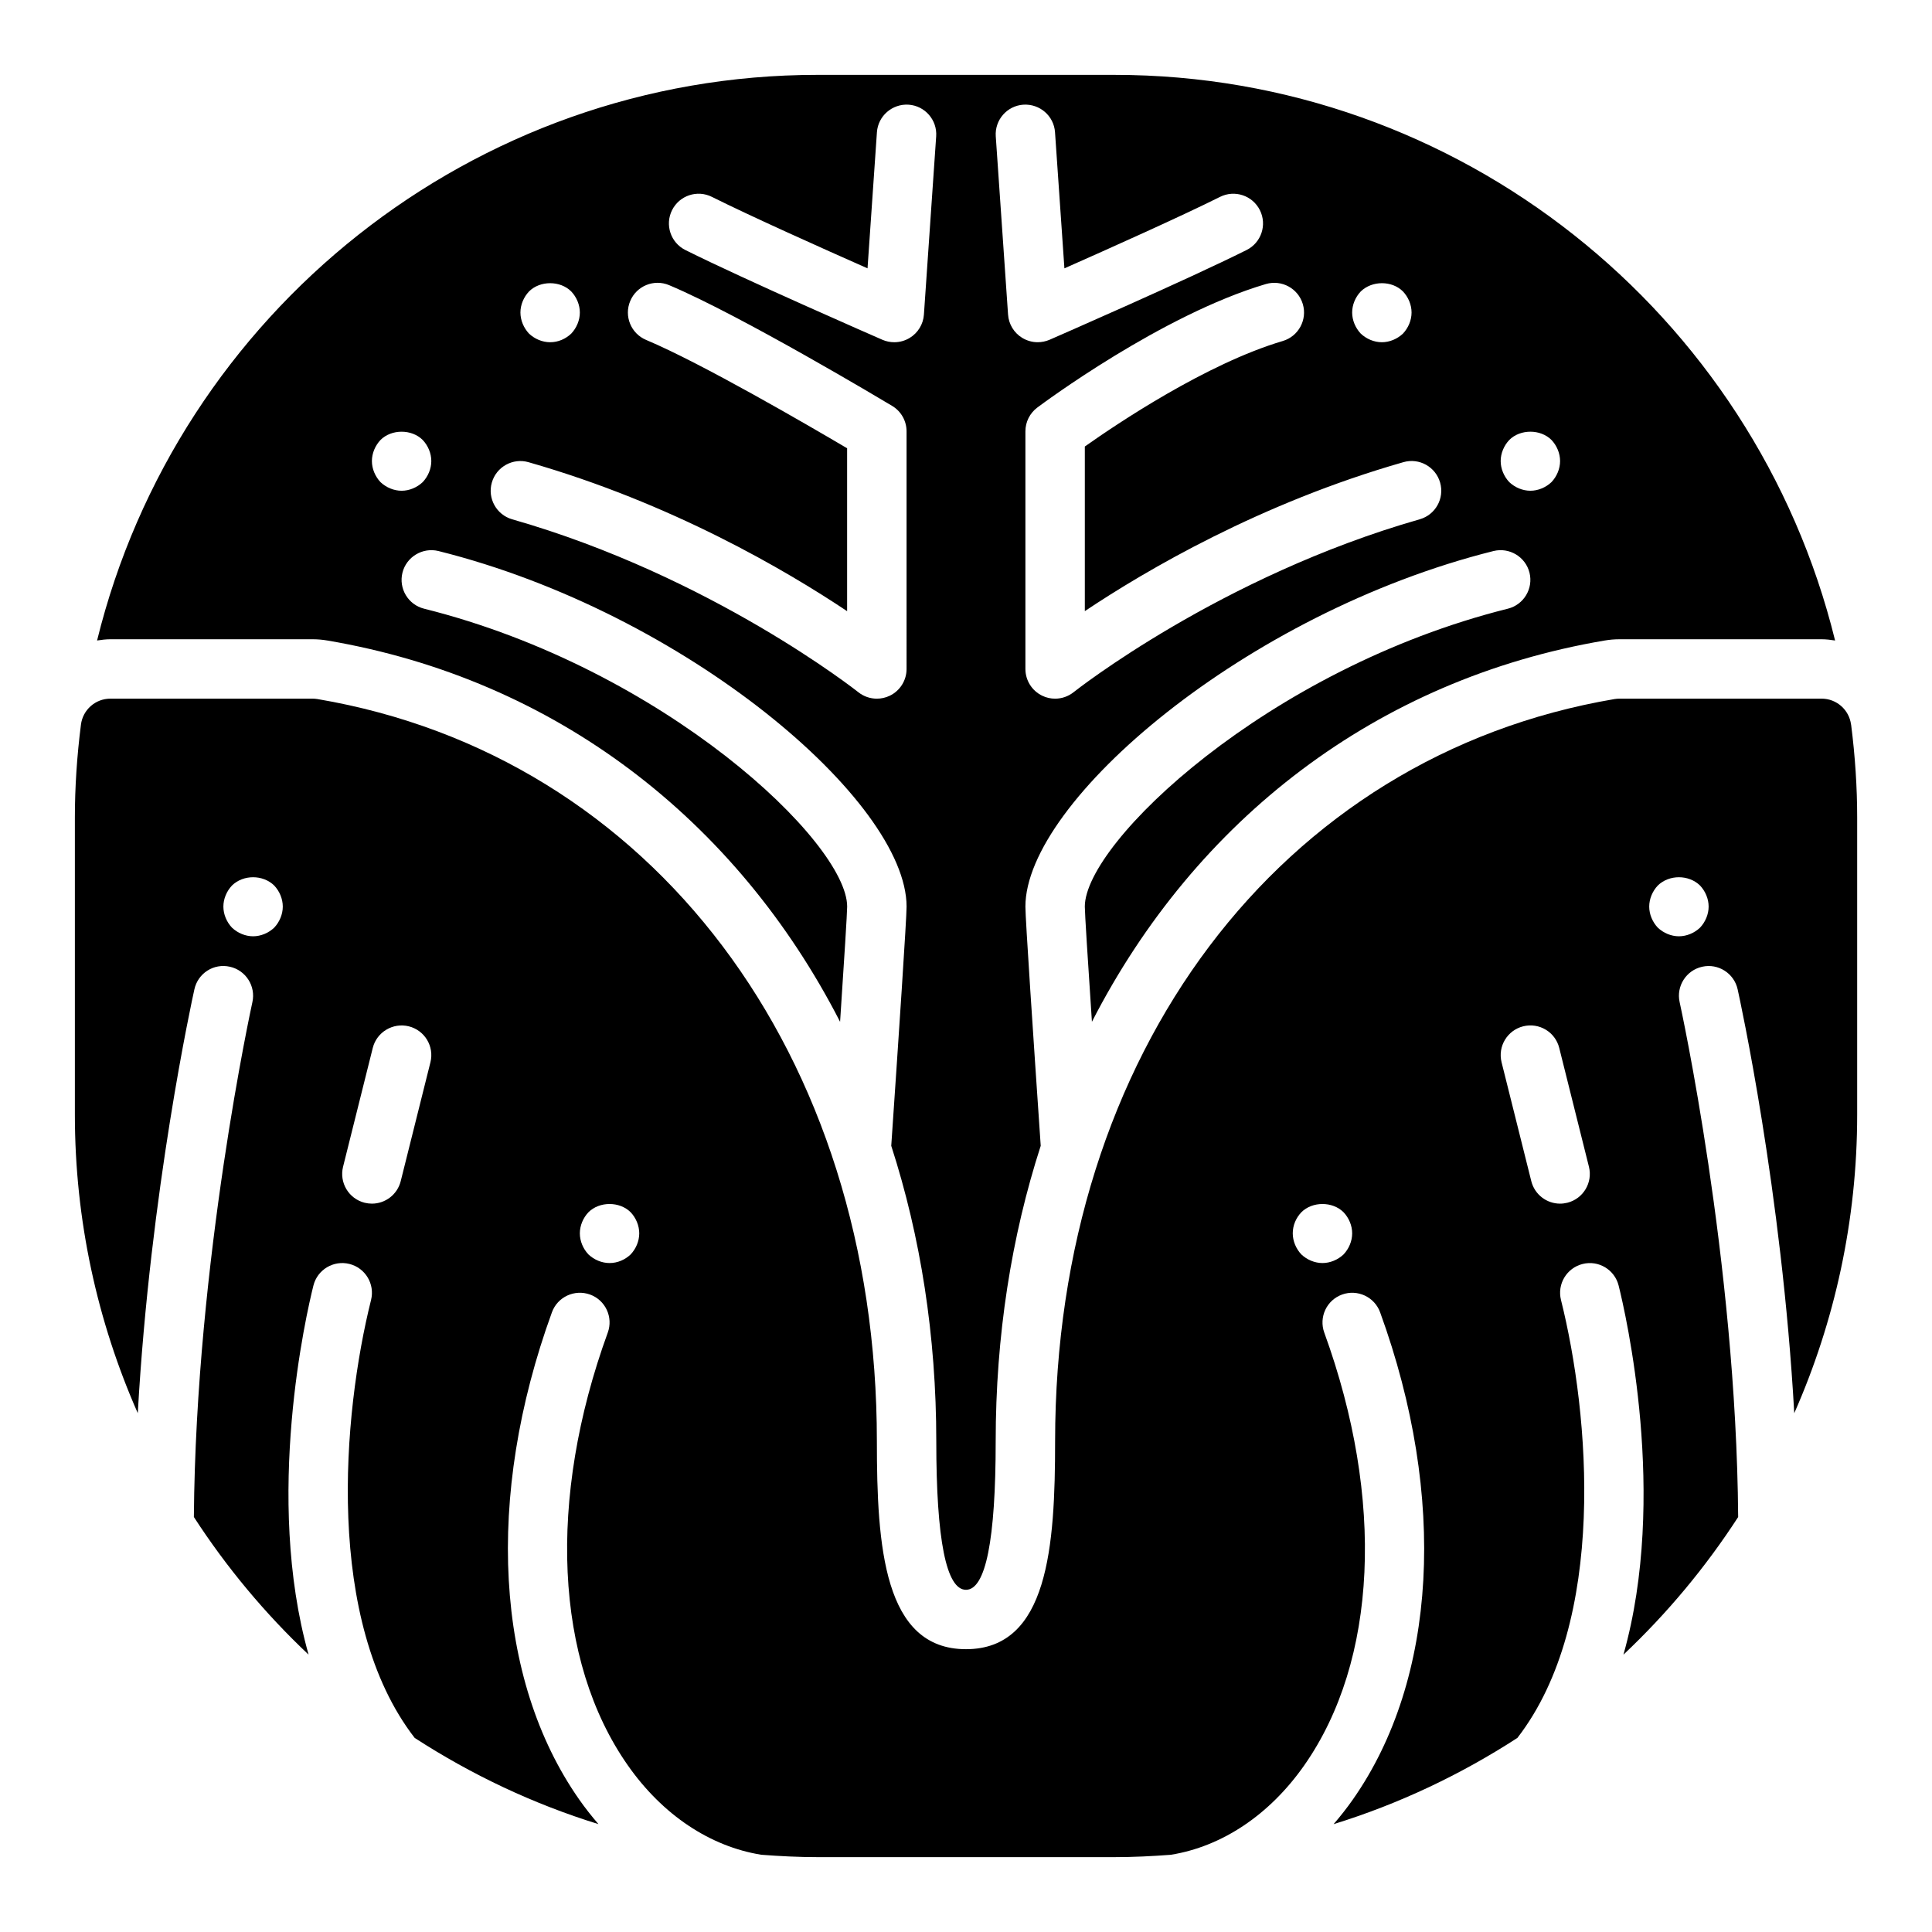
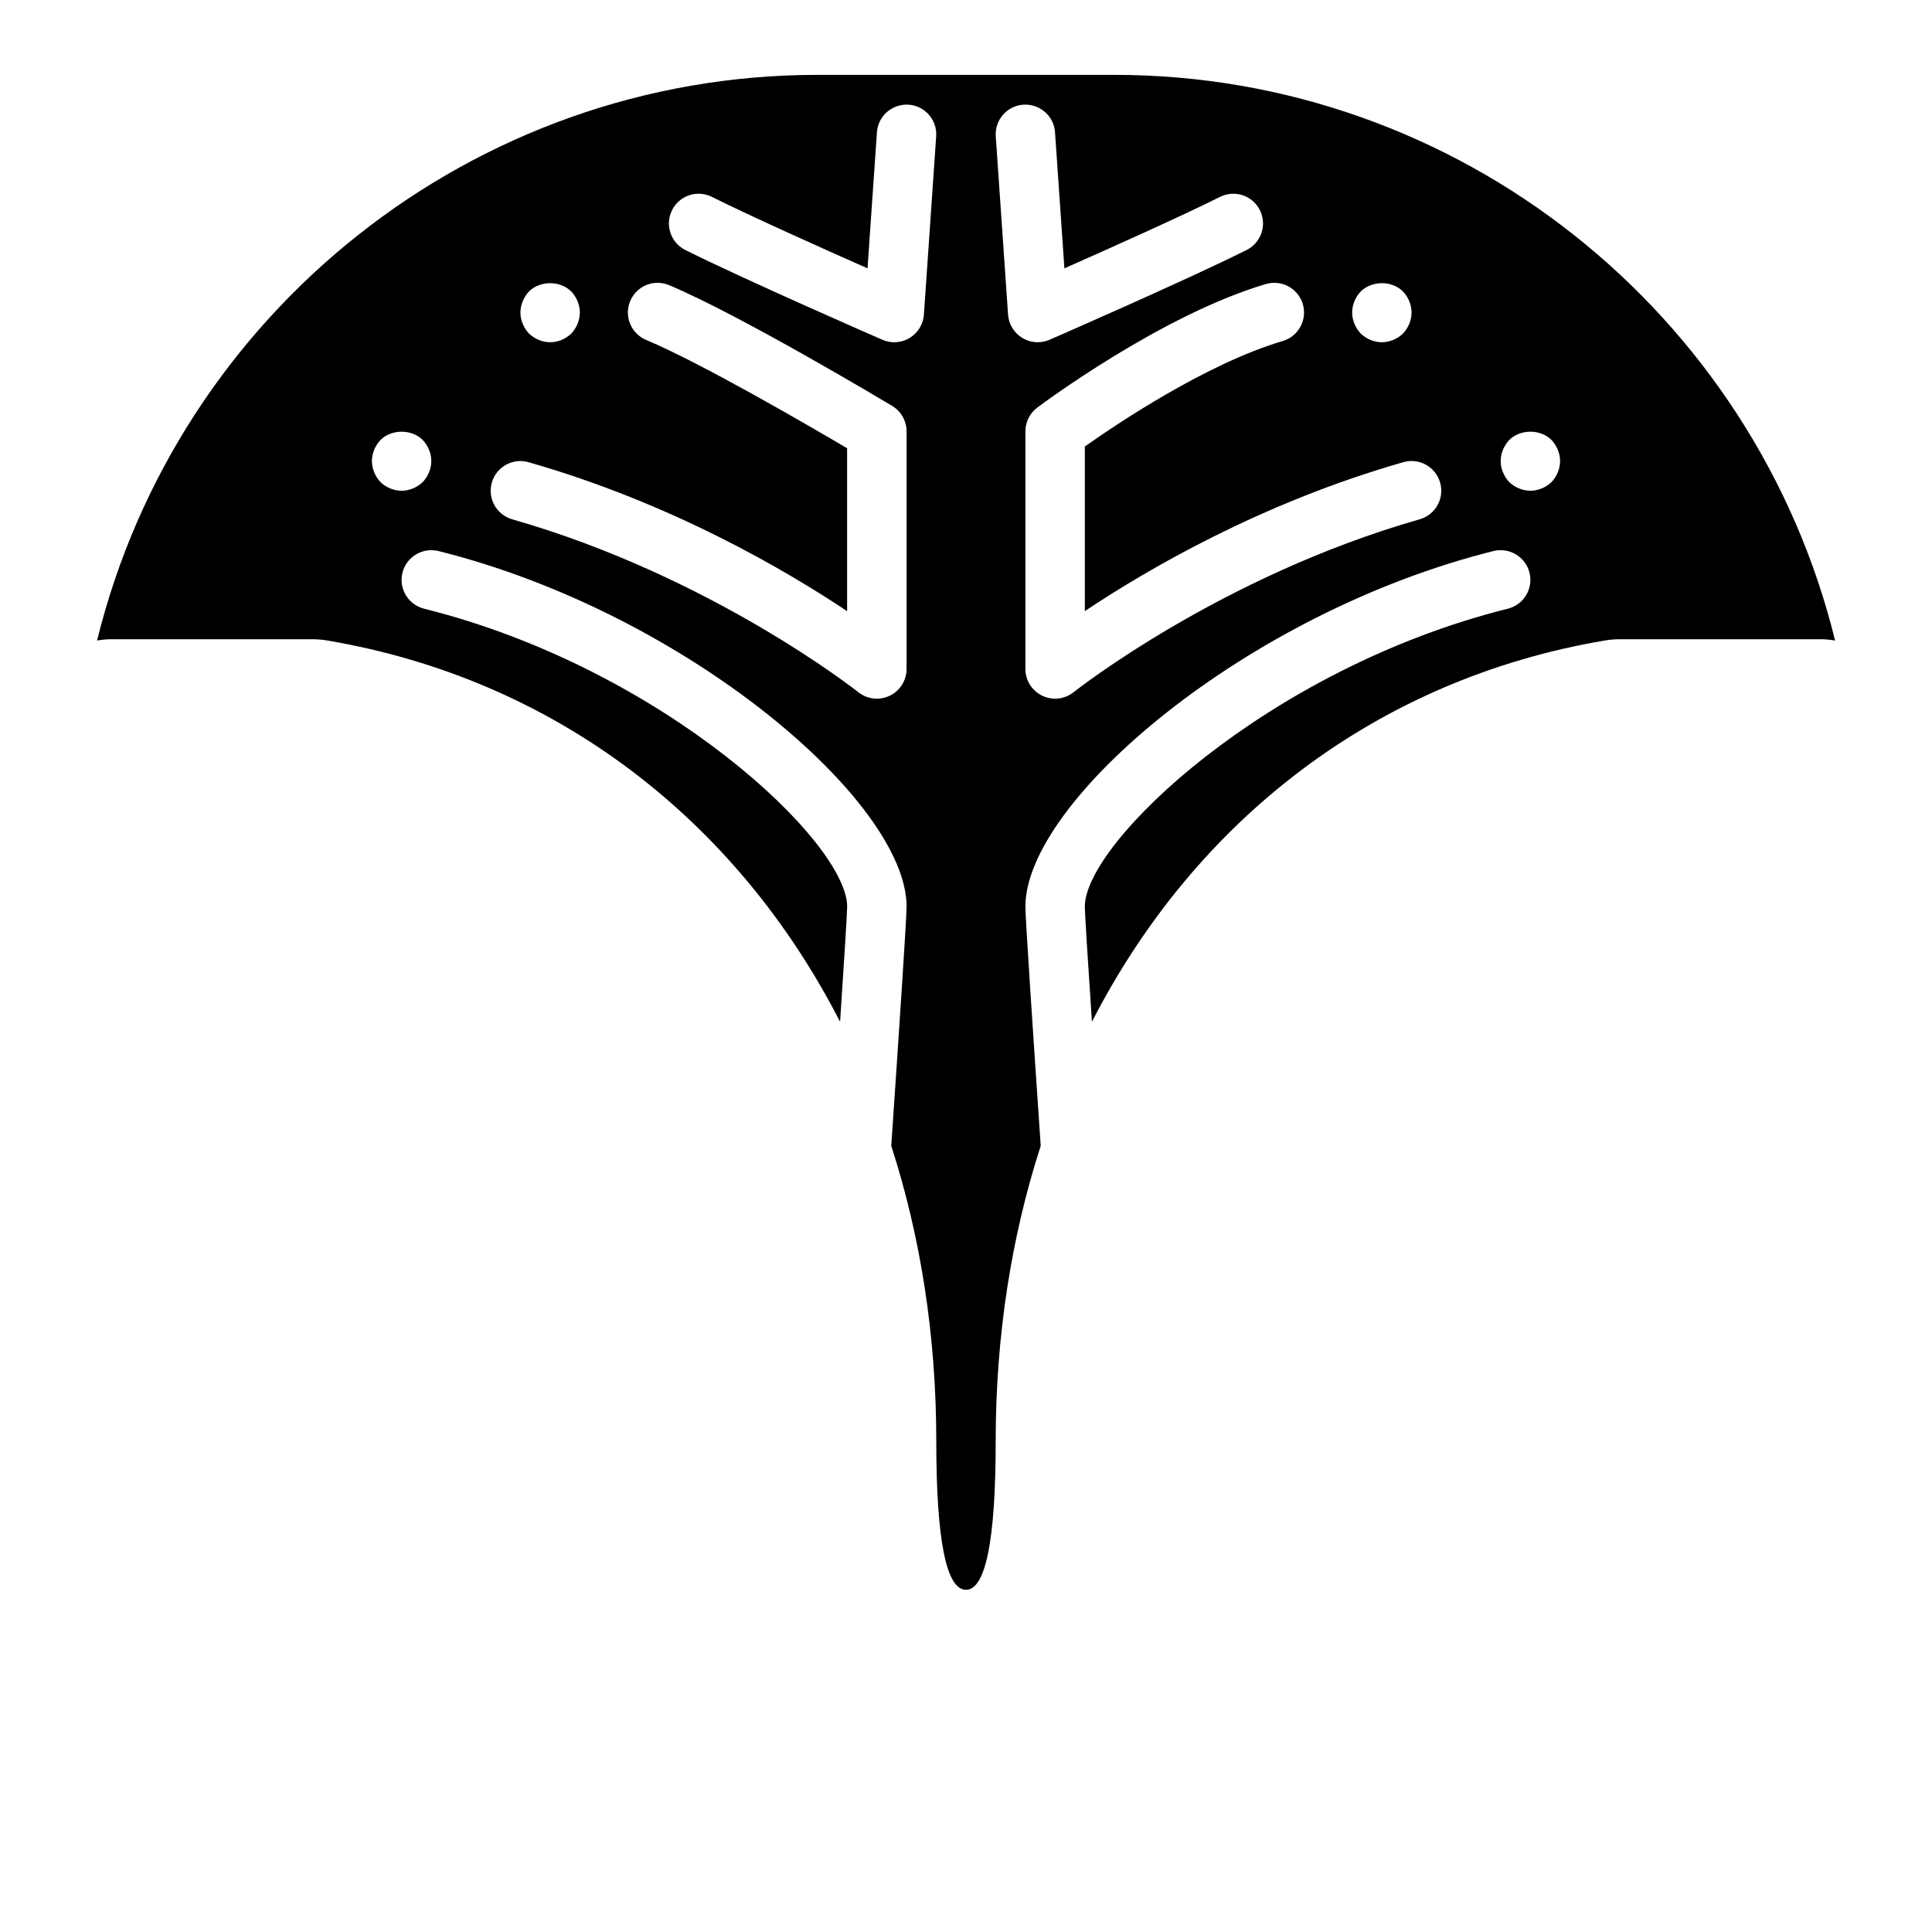
<svg xmlns="http://www.w3.org/2000/svg" fill="#000000" width="800px" height="800px" version="1.1" viewBox="144 144 512 512">
  <g>
-     <path d="m634.55 336.04c-0.496-3.938-3.844-6.891-7.809-6.891h-53.562c-0.441 0-0.883 0.039-1.316 0.109-88.676 15.047-148.25 94.09-148.25 196.69 0 27.883-1.82 55.105-23.617 55.105s-23.617-27.223-23.617-55.105c0-102.61-59.574-181.65-148.25-196.69-0.43-0.066-0.871-0.109-1.312-0.109h-53.559c-3.969 0-7.312 2.953-7.809 6.887-1.07 8.402-1.609 16.684-1.609 24.602v78.719c0 28.148 5.984 54.914 16.672 79.152 3.289-58.891 14.445-109.85 15.004-112.34 0.945-4.25 5.109-6.934 9.391-5.977 4.242 0.945 6.918 5.148 5.977 9.391-0.148 0.684-14.996 68.488-15.508 136.44 8.652 13.352 18.871 25.602 30.402 36.473-11.824-41.836-0.566-90.469 1.277-97.805 1.055-4.227 5.344-6.785 9.547-5.731 4.219 1.055 6.777 5.328 5.731 9.539-7.566 30.277-12.352 85.168 11.555 116.06 14.973 9.707 31.316 17.477 48.703 22.852-1.785-2.078-3.504-4.242-5.125-6.559-22.309-31.859-25-80.113-7.203-129.08 1.488-4.094 6.016-6.172 10.094-4.707 4.086 1.48 6.195 6 4.707 10.086-16.059 44.145-14.074 87.016 5.297 114.66 9.242 13.203 21.859 21.539 35.383 23.719 4.926 0.375 9.887 0.629 14.898 0.629h78.719c5.016 0 9.973-0.25 14.902-0.621 13.516-2.172 26.137-10.516 35.383-23.719 19.375-27.656 21.348-70.52 5.297-114.66-1.48-4.094 0.621-8.605 4.707-10.086 4.086-1.48 8.605 0.613 10.094 4.707 17.805 48.973 15.113 97.227-7.203 129.08-1.621 2.312-3.336 4.481-5.125 6.559 17.391-5.383 33.73-13.145 48.703-22.852 23.906-30.891 19.129-85.781 11.555-116.06-1.055-4.211 1.512-8.484 5.731-9.539 4.203-1.062 8.492 1.496 9.547 5.731 1.836 7.344 13.098 55.969 1.273 97.801 11.531-10.871 21.75-23.121 30.402-36.473-0.512-68.016-15.359-135.75-15.508-136.44-0.945-4.242 1.73-8.445 5.977-9.391 4.234-0.953 8.445 1.73 9.391 5.977 0.551 2.496 11.715 53.449 15.004 112.34 10.691-24.238 16.676-51.004 16.676-79.152v-78.723c0-7.918-0.535-16.199-1.605-24.598zm-417.89 53.805c-1.496 1.418-3.543 2.281-5.59 2.281-2.047 0-4.094-0.867-5.59-2.281-1.418-1.496-2.281-3.543-2.281-5.59s0.867-4.094 2.281-5.59c2.992-2.914 8.188-2.914 11.18 0 1.414 1.496 2.281 3.543 2.281 5.59s-0.867 4.094-2.281 5.59zm41.406 35.676-7.871 31.488c-0.898 3.582-4.102 5.969-7.629 5.969-0.637 0-1.273-0.078-1.922-0.234-4.219-1.055-6.777-5.328-5.731-9.539l7.871-31.488c1.055-4.227 5.359-6.769 9.547-5.731 4.223 1.051 6.789 5.324 5.734 9.535zm53.059 50.918c-1.496 1.414-3.465 2.281-5.59 2.281-2.047 0-4.094-0.867-5.59-2.281-1.418-1.496-2.281-3.543-2.281-5.59s0.867-4.102 2.281-5.59c2.914-2.914 8.266-2.914 11.18 0 1.414 1.488 2.281 3.543 2.281 5.59s-0.867 4.094-2.281 5.59zm188.93 0c-1.496 1.414-3.543 2.281-5.59 2.281-2.047 0-4.094-0.867-5.59-2.281-1.414-1.496-2.281-3.543-2.281-5.59 0-2.133 0.867-4.102 2.281-5.59 2.914-2.914 8.266-2.914 11.18 0 1.418 1.488 2.285 3.543 2.285 5.59s-0.867 4.094-2.285 5.59zm59.301-13.699c-0.645 0.156-1.281 0.238-1.922 0.238-3.527 0-6.731-2.387-7.629-5.969l-7.871-31.488c-1.055-4.211 1.512-8.484 5.731-9.539 4.219-1.047 8.492 1.496 9.547 5.731l7.871 31.488c1.051 4.211-1.516 8.484-5.727 9.539zm35.164-72.895c-1.496 1.418-3.543 2.281-5.59 2.281s-4.094-0.867-5.59-2.281c-1.414-1.496-2.281-3.543-2.281-5.59s0.867-4.094 2.281-5.59c2.992-2.914 8.188-2.914 11.18 0 1.418 1.496 2.285 3.543 2.285 5.59s-0.867 4.094-2.285 5.59z" />
    <path d="m439.36 163.84h-78.723c-91.227 0-169.57 63.066-190.91 149.9 1.156-0.176 2.32-0.332 3.527-0.332h53.559c1.316 0 2.629 0.109 3.93 0.332 60.426 10.25 108.43 47.5 135.89 101.05 1.102-16.668 1.867-28.773 1.875-30.531 0-16.98-48.469-63.039-112.12-78.949-4.219-1.055-6.777-5.328-5.731-9.547 1.055-4.211 5.352-6.769 9.547-5.731 65.645 16.402 124.05 66.359 124.05 94.227 0 3.227-2.047 33.906-4.062 63.395 7.762 24.016 11.934 50.34 11.934 78.301 0 26.113 2.644 39.359 7.871 39.359 5.227 0 7.871-13.25 7.871-39.359 0-27.961 4.172-54.285 11.934-78.305-2.012-29.484-4.059-60.164-4.059-63.391 0-27.867 58.402-77.824 124.04-94.227 4.203-1.039 8.492 1.512 9.547 5.731s-1.512 8.492-5.731 9.547c-63.645 15.902-112.11 61.961-112.11 78.949 0.008 1.754 0.77 13.863 1.883 30.527 27.457-53.547 75.453-90.797 135.87-101.04 1.312-0.227 2.625-0.336 3.941-0.336h53.562c1.219 0 2.402 0.148 3.574 0.332-21.336-86.844-99.727-149.9-190.96-149.9zm-183.34 107.93c-1.496 1.418-3.543 2.285-5.59 2.285-2.047 0-4.094-0.867-5.59-2.281-1.414-1.5-2.281-3.543-2.281-5.59s0.867-4.094 2.281-5.59c2.914-2.914 8.266-2.914 11.18 0 1.418 1.496 2.281 3.543 2.281 5.59s-0.863 4.09-2.281 5.586zm28.18-50.535c2.914-2.914 8.266-2.914 11.18 0 1.418 1.492 2.285 3.539 2.285 5.586s-0.867 4.094-2.281 5.59c-1.5 1.418-3.469 2.285-5.594 2.285-2.047 0-4.094-0.867-5.59-2.281-1.414-1.5-2.281-3.547-2.281-5.594s0.867-4.094 2.281-5.586zm100.05 100.05c0 3.023-1.73 5.777-4.457 7.094-1.094 0.52-2.258 0.777-3.414 0.777-1.754 0-3.488-0.582-4.914-1.715-0.387-0.309-38.895-30.723-91.719-45.816-4.18-1.195-6.598-5.551-5.406-9.73 1.188-4.18 5.559-6.606 9.73-5.406 37.871 10.824 68.227 28.66 84.426 39.477v-43.172c-10.266-6.062-38.621-22.562-53.27-28.711-4.008-1.684-5.894-6.297-4.211-10.305 1.676-4.008 6.289-5.902 10.305-4.211 19.027 7.996 57.465 31.016 59.094 31.992 2.387 1.422 3.836 3.988 3.836 6.75zm4.598-93.922c-0.172 2.551-1.582 4.863-3.769 6.188-1.254 0.758-2.66 1.145-4.086 1.145-1.07 0-2.141-0.219-3.148-0.652-1.48-0.645-36.473-15.918-52.223-23.789-3.891-1.945-5.465-6.676-3.519-10.562 1.945-3.891 6.668-5.465 10.562-3.519 10.211 5.109 29.395 13.699 41.242 18.941l2.488-36.062c0.301-4.328 4.055-7.582 8.391-7.312 4.336 0.301 7.613 4.055 7.312 8.391zm115.77-6.129c2.992-2.914 8.266-2.914 11.18 0 1.418 1.492 2.281 3.539 2.281 5.586s-0.867 4.094-2.281 5.59c-1.496 1.418-3.543 2.285-5.59 2.285s-4.094-0.867-5.59-2.281c-1.418-1.5-2.281-3.547-2.281-5.594s0.863-4.094 2.281-5.586zm-89.703 12.316c-2.188-1.324-3.598-3.637-3.769-6.188l-3.258-47.23c-0.301-4.336 2.977-8.094 7.312-8.391 4.344-0.27 8.102 2.977 8.391 7.312l2.488 36.062c11.848-5.242 31.031-13.832 41.242-18.941 3.898-1.945 8.621-0.363 10.562 3.519 1.945 3.891 0.371 8.621-3.519 10.562-15.742 7.871-50.742 23.145-52.223 23.789-0.996 0.426-2.078 0.648-3.141 0.648-1.422 0-2.832-0.387-4.086-1.145zm105.33 48.066c-52.82 15.09-91.332 45.508-91.719 45.816-1.422 1.133-3.152 1.723-4.91 1.723-1.156 0-2.32-0.25-3.418-0.781-2.723-1.312-4.453-4.066-4.453-7.09v-62.977c0-2.481 1.164-4.809 3.148-6.297 1.332-1 32.938-24.562 60.582-32.738 4.164-1.219 8.543 1.141 9.785 5.312 1.234 4.164-1.148 8.551-5.312 9.785-20.246 5.992-44.035 22.004-52.457 27.961v43.625c16.199-10.824 46.562-28.66 84.426-39.477 4.18-1.203 8.535 1.227 9.73 5.406 1.195 4.184-1.223 8.543-5.402 9.73zm34.914-9.848c-1.496 1.418-3.543 2.285-5.59 2.285s-4.094-0.867-5.59-2.281c-1.414-1.5-2.281-3.543-2.281-5.59s0.867-4.094 2.281-5.59c2.914-2.914 8.266-2.914 11.18 0 1.418 1.496 2.281 3.543 2.281 5.59s-0.863 4.09-2.281 5.586z" />
  </g>
</svg>